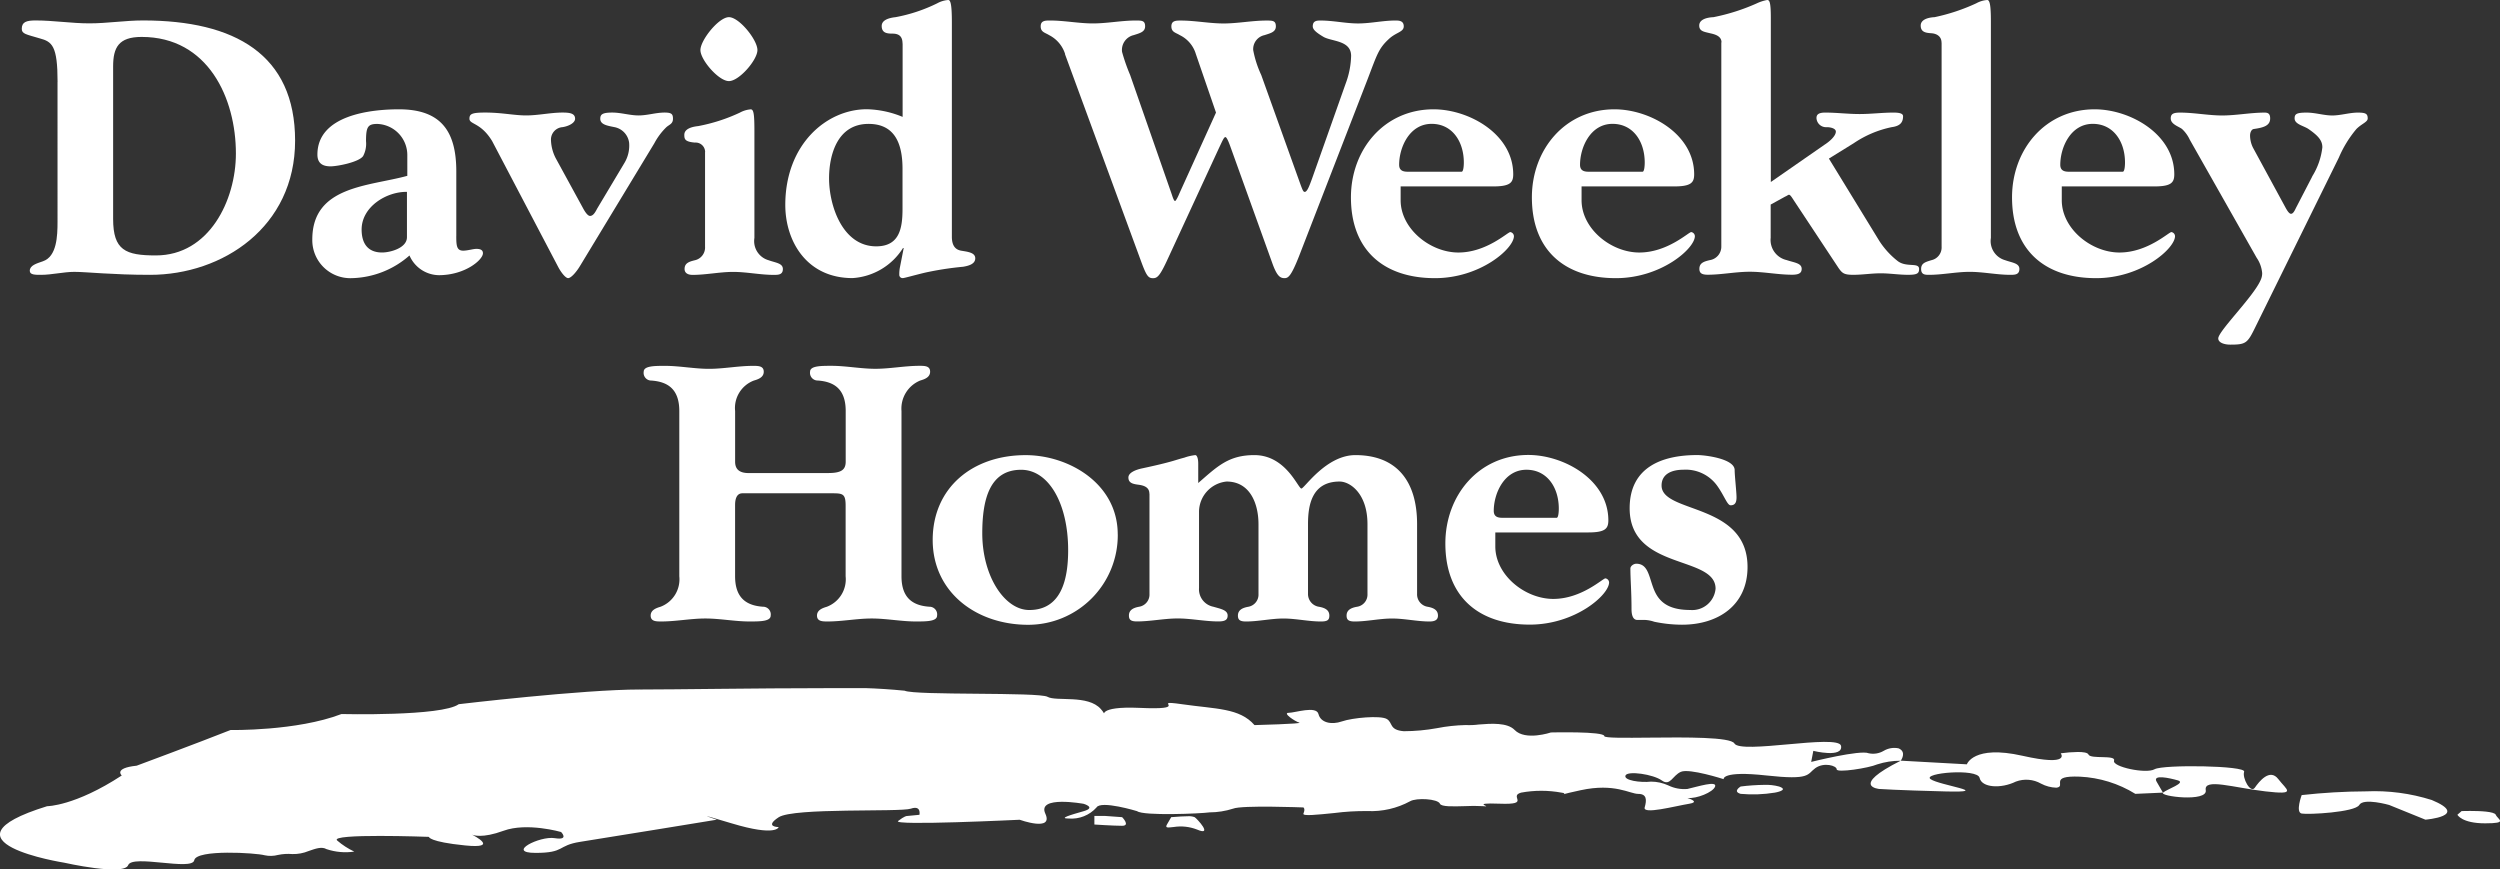
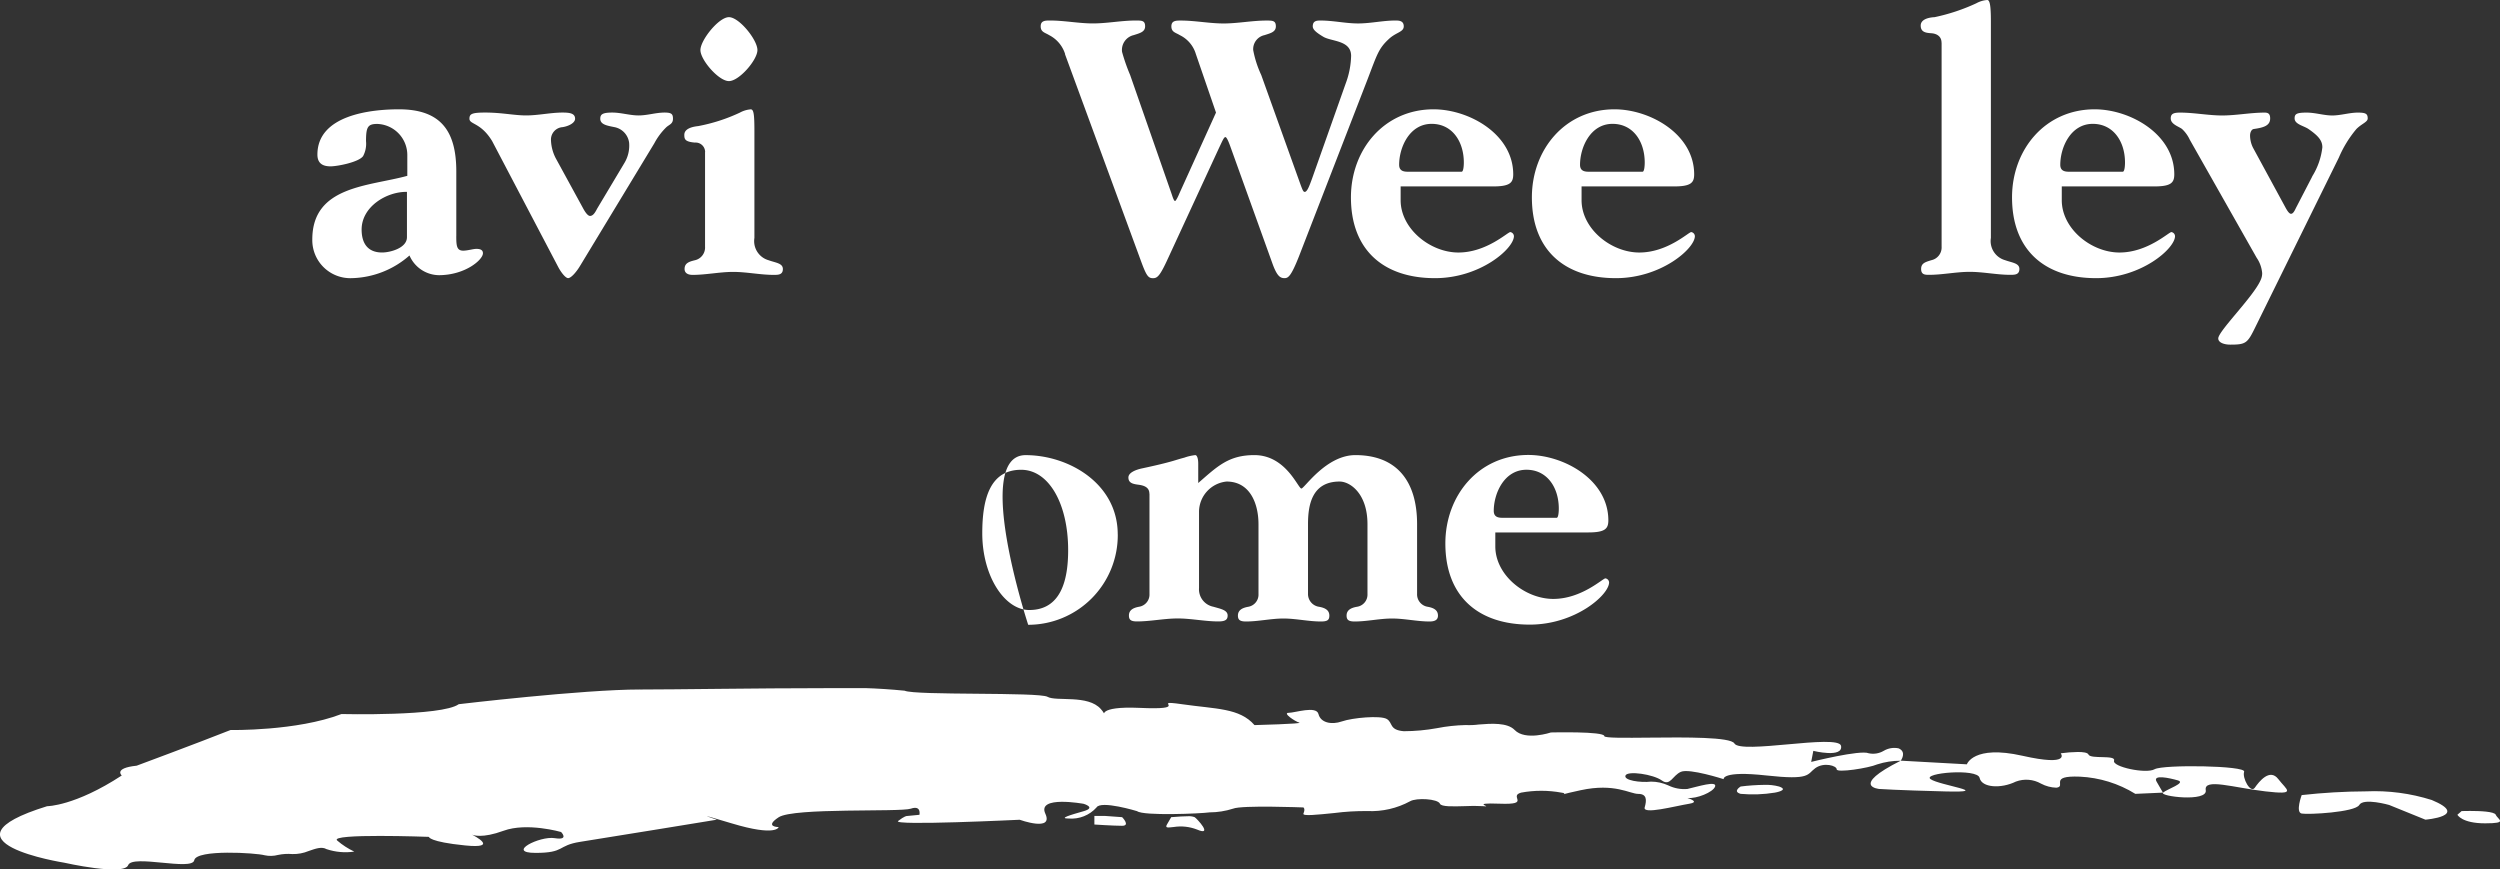
<svg xmlns="http://www.w3.org/2000/svg" width="252.33" height="87.758" viewBox="0 0 252.33 87.758">
  <rect x="0" y="0" width="252.33" height="87.758" fill="#333333" stroke="none" />
  <defs>
    <clipPath id="a">
      <path d="M118.209,197.5l-.429.742c-.215.377.105.313.7.249a4.518,4.518,0,0,1,2.312.249c1.721.742,0-1.115-.215-1.239a1.625,1.625,0,0,0-.7-.094c-.377,0-.915.034-1.668.094m-7.753-.124v.866s1.935.128,2.8.128,0-.87,0-.87l-1.721-.124Zm138-.493-.429.373s.429.866,2.8.866,1.288-.373,1.073-.866c-.143-.331-1.623-.384-2.594-.384-.49,0-.847.011-.847.011m-90.622-1.709c-.3.083-.109.056,0,0m74.472.1s-.644,1.736,0,1.86,5.385-.124,5.814-.866,3.016,0,3.016,0l3.66,1.484s4.518-.369.644-1.984a19.207,19.207,0,0,0-6.635-.874,61.328,61.328,0,0,0-6.5.377m-56.62-.866s-.859.5,0,.742a13.746,13.746,0,0,0,3.445-.124s1.506-.249.429-.618a5.021,5.021,0,0,0-1.484-.166,21.148,21.148,0,0,0-2.395.166m41.984-.493c-.433-.746,1.292-.373,2.15-.124s-1.073.866-1.506,1.239c0,0-.215-.373-.644-1.115M64.6,184.614c-5.81,0-18.3,1.484-18.3,1.484-1.721,1.243-11.838.994-11.838.994-4.522,1.736-11.195,1.612-11.195,1.612-3.445,1.363-9.474,3.6-9.474,3.6-2.368.249-1.506.99-1.506.99-4.737,3.1-7.535,3.1-7.535,3.1-11.628,3.6,1.721,5.7,1.721,5.7s6.032,1.363,6.461.249c.215-.557,1.826-.4,3.415-.249s3.148.313,3.257-.249c.215-1.115,6.243-.742,7.1-.5a2.867,2.867,0,0,0,1.359-.034,5,5,0,0,1,1.442-.087,4.025,4.025,0,0,0,1.649-.309c.685-.237,1.31-.471,1.8-.188a6.018,6.018,0,0,0,2.8.248,7.518,7.518,0,0,1-1.725-1.118c-.862-.742,9.255-.369,9.255-.369s0,.5,3.66.866c3.483.354.923-.975.666-1.1.143.068,1.047.41,3.208-.38,2.368-.87,5.81.124,5.81.124s.862.866-.644.621-4.951,1.487-1.935,1.487,2.15-.749,4.522-1.118,13.778-2.233,13.778-2.233-3.016-.99,1.506.373,4.733.373,4.733.373-1.506,0,0-.99,12.271-.5,13.348-.87.862.621.862.621l-1.292.124s-.215,0-.862.5,12.271-.124,12.271-.124,3.445,1.243,2.587-.618,3.871-.99,3.871-.99,1.292.373,0,.742-2.583.742-1.506.742a3.4,3.4,0,0,0,2.8-1.115c.433-.746,4.093.369,4.093.369.648.5,6.458.249,7.32.124a7.869,7.869,0,0,0,2.368-.373c.862-.369,7.105-.124,7.105-.124s.215.124,0,.618c-.124.286,1.408.117,3.1-.053a24.542,24.542,0,0,1,3.359-.2,8.253,8.253,0,0,0,4.308-.99c.644-.373,2.8-.249,3.012.249.136.316,1.318.279,2.493.245a16.861,16.861,0,0,1,1.811,0c.648.06.267-.03.136-.124s-.026-.185,1.589-.124c3.231.124.862-.742,2.154-1.115a11.291,11.291,0,0,1,4.089,0c.346.041.313.105.226.154.218-.064.712-.185,1.709-.4,3.445-.742,4.951.373,5.814.373s.862.618.644,1.363,3.012-.124,4.522-.373c.9-.147.256-.429-.215-.58.93.1,2.6-.58,2.8-1.152.215-.621-1.721,0-2.8.245a3.682,3.682,0,0,1-1.92-.358,4.209,4.209,0,0,0-1.74-.384c-1.073.124-2.8-.124-2.583-.621s2.8-.124,3.66.5,1.077-.5,1.935-.87,4.308.742,4.308.742-.215-.87,4.308-.373,4.089-.124,4.951-.742,2.154-.249,2.154.124,3.231-.124,4.089-.5a7.643,7.643,0,0,1,2.368-.369c-5.17,2.6-2.154,2.85-2.154,2.85s1.725.124,6.676.249-.648-.621-1.506-1.243,4.737-1.115,4.951-.124,2.154,1.115,3.66.373a3.005,3.005,0,0,1,2.542.207,3.5,3.5,0,0,0,1.548.41c1.077-.124-.862-1.243,2.368-1.115a11.7,11.7,0,0,1,5.6,1.736l2.8-.124c-.429.373,4.522.99,4.308-.249s2.8-.249,6.028.124,2.15-.124,1.292-1.243-1.935.249-2.368.87-1.292-.99-1.077-1.612-8.178-.742-9.041-.249-4.308-.249-4.089-.866-2.368-.124-2.583-.621c-.087-.2-.55-.256-1.077-.256a14.524,14.524,0,0,0-1.721.132s1.073,1.363-3.875.248-5.6.866-5.6.866l-6.672-.369s.644-.87-.215-1.243a2.1,2.1,0,0,0-1.506.249,2.1,2.1,0,0,1-1.506.249c-.862-.373-5.814.87-5.814.87l.215-1.115s3.012.746,2.8-.5c-.109-.629-2.734-.4-5.366-.158-2.538.23-5.08.456-5.4-.09-.384-.659-4.921-.625-8.559-.587-2.5.023-4.571.049-4.571-.154,0-.5-5.385-.369-5.385-.369s-2.583.87-3.664-.249c-.734-.761-2.368-.655-3.607-.554a7.529,7.529,0,0,1-1.34.056,16.985,16.985,0,0,0-2.884.313,19.061,19.061,0,0,1-3.359.309c-1.51-.124-1.077-.87-1.725-1.239s-3.445-.124-4.518.249-2.154.124-2.368-.742-2.368-.124-3.012-.124.644.87,1.077.99-4.522.249-4.522.249c-1.506-1.736-3.875-1.612-7.324-2.109-1.864-.267-1.329-.064-1.337.139-.008.173-.4.346-2.967.23-2.161-.094-3.039.124-3.378.343a.41.41,0,0,0-.185.207,2.4,2.4,0,0,0-.313-.425c-1.292-1.487-4.522-.742-5.384-1.239s-13.348-.124-14.425-.618a60.764,60.764,0,0,0-8.182-.256c-6.5,0-15.024.136-18.514.136" transform="translate(0.002 -184.49)" fill="none" />
    </clipPath>
  </defs>
  <g transform="translate(0.002)">
    <g transform="translate(2.194 0)">
-       <path d="M9.445,11.678c0-3.652-.554-4.055-1.807-4.39-1.363-.407-1.807-.441-1.807-.96,0-.7.478-.847,1.4-.847,1.807,0,3.615.294,5.422.294s3.615-.294,5.422-.294c9.259,0,15.344,3.43,15.344,12.136s-7.3,13.54-14.644,13.54c-3.8,0-6.42-.3-7.636-.3-1.069,0-2.289.3-3.355.3-.629,0-1.145,0-1.145-.41,0-.55.7-.738,1.329-.96,1.4-.474,1.472-2.542,1.472-3.98V11.678Zm5.607,13.834c0,3.17,1.254,3.686,4.315,3.686,5.385,0,8.077-5.573,8.077-10.287,0-5.573-2.8-11.767-9.515-11.767-2.323,0-2.877,1.066-2.877,2.986Z" transform="translate(-5.83 -3.417)" fill="#fff" />
      <path d="M98.241,42.095c0,.953.038,1.472.7,1.472.444,0,1-.181,1.329-.181.4,0,.663.109.663.441,0,.663-1.8,2.214-4.462,2.214a3.281,3.281,0,0,1-2.952-1.988,9.132,9.132,0,0,1-5.825,2.289,3.84,3.84,0,0,1-3.984-3.908c0-5.422,5.72-5.351,9.59-6.42V33.946a3.141,3.141,0,0,0-3.027-3.17c-.956,0-1.141.294-1.141,1.736a2.662,2.662,0,0,1-.294,1.51c-.444.625-2.621,1.035-3.283,1.035-.7,0-1.329-.226-1.329-1.186,0-4.018,5.46-4.571,8.227-4.571,4.277,0,5.791,2.248,5.791,6.266V42.1Zm-4.978-4.462c-2.067-.034-4.575,1.506-4.575,3.8,0,1.363.591,2.319,2.067,2.319.81,0,2.508-.441,2.508-1.544Z" transform="translate(-54.385 -18.267)" fill="#fff" />
      <path d="M137.006,45.627c-.294.512-.885,1.254-1.216,1.254-.256,0-.7-.557-.994-1.111l-6.676-12.723c-1.145-1.883-2.289-1.664-2.289-2.252,0-.478.222-.625,1.589-.625,1.7,0,2.914.29,4.134.29s2.47-.29,3.686-.29c.776,0,1.254.105,1.254.625,0,.4-.587.734-1.254.847a1.26,1.26,0,0,0-1.182,1.254,4.265,4.265,0,0,0,.482,1.883l2.8,5.125c.185.331.441.7.663.7.369,0,.591-.512.738-.772l2.73-4.571a3.4,3.4,0,0,0,.478-2.033,1.842,1.842,0,0,0-1.476-1.585c-.738-.147-1.438-.26-1.438-.847,0-.444.222-.625,1.216-.625.885,0,1.77.29,2.655.29s1.736-.29,2.621-.29c.7,0,.847.147.847.625,0,.516-.369.587-.663.847a6.543,6.543,0,0,0-1.216,1.623l-7.486,12.358Z" transform="translate(-80.645 -18.81)" fill="#fff" />
      <path d="M185.531,18.212a.959.959,0,0,0-1.032-.953c-.994-.083-1.069-.335-1.069-.779,0-.591.7-.81,1.4-.885a17.523,17.523,0,0,0,4.206-1.359,2.7,2.7,0,0,1,1.1-.331c.3,0,.369.512.369,2.21V26.884a2.007,2.007,0,0,0,1.438,2.252c.7.256,1.435.294,1.435.885s-.478.591-.923.591c-1.363,0-2.73-.3-4.093-.3s-2.73.3-4.093.3c-.629,0-.813-.3-.813-.591,0-.591.444-.742,1.035-.885a1.315,1.315,0,0,0,1.032-1.367V18.216ZM190.81,7.921c0,.994-1.841,3.133-2.877,3.133s-2.877-2.139-2.877-3.133S186.9,4.6,187.933,4.6s2.877,2.289,2.877,3.321" transform="translate(-116.557 -2.868)" fill="#fff" />
-       <path d="M222.325,4.387c0-.847-.516-.994-1.032-.994-.553,0-1.069-.072-1.069-.772,0-.591.7-.813,1.4-.889a16.067,16.067,0,0,0,4.206-1.4A2.731,2.731,0,0,1,226.937,0c.222,0,.369.369.369,2.248V23.9c0,1.107.553,1.325.923,1.4.666.113,1.438.184,1.438.772,0,.633-.81.776-1.216.851a31.875,31.875,0,0,0-3.833.591c-1.22.294-2.1.554-2.252.554A.331.331,0,0,1,222,27.7a3.452,3.452,0,0,1,.075-.776l.369-1.883h-.075a6.49,6.49,0,0,1-5.091,3.027c-4.684,0-6.785-3.8-6.785-7.38,0-6.123,4.168-9.662,8.227-9.662a9.954,9.954,0,0,1,3.615.772V4.387Zm0,12.655c0-2.545-.776-4.537-3.43-4.537-3.212,0-3.984,3.246-3.984,5.494,0,2.768,1.363,6.864,4.759,6.864,2.319,0,2.655-1.773,2.655-3.765Z" transform="translate(-133.428 0)" fill="#fff" />
      <path d="M281.42,8.889A3.225,3.225,0,0,0,279.8,6.972c-.407-.256-.847-.294-.847-.885s.478-.587.956-.587c1.438,0,2.877.294,4.315.294S287.1,5.5,288.537,5.5c.625,0,.956,0,.956.587s-.591.7-1.145.885a1.532,1.532,0,0,0-1.182,1.694,18.373,18.373,0,0,0,.813,2.327l4.206,12.061c.109.331.222.663.331.663.075,0,.294-.407.441-.776l3.69-8.148-2.03-5.9a3.1,3.1,0,0,0-1.623-1.917c-.407-.256-.851-.294-.851-.885s.482-.587.956-.587c1.438,0,2.877.294,4.315.294s2.877-.294,4.315-.294c.629,0,.96,0,.96.587s-.591.7-1.145.885a1.444,1.444,0,0,0-1.141,1.514,10.519,10.519,0,0,0,.81,2.508l3.98,11.1c.184.482.26.7.407.7.26,0,.478-.629.738-1.329l3.393-9.594a8.5,8.5,0,0,0,.554-2.8c0-1.619-2.026-1.435-2.839-1.954-.663-.4-1.032-.7-1.032-1.032,0-.587.441-.587.81-.587,1.258,0,2.508.294,3.765.294S313.5,5.5,314.751,5.5c.331,0,.847,0,.847.587s-.776.591-1.514,1.288c-1.032.96-1.179,1.551-2.139,4.059l-6.932,17.893c-.776,1.954-1.069,2.176-1.442,2.176-.441,0-.772-.188-1.254-1.551l-4.206-11.692c-.222-.629-.4-.994-.516-.994-.147,0-.294.365-.663,1.141l-5.128,11.1c-.81,1.77-1.069,2-1.514,2-.478,0-.663-.226-1.216-1.736l-7.67-20.879Z" transform="translate(-176.11 -3.429)" fill="#fff" />
      <path d="M367.136,37.079v1.4c0,2.881,2.99,5.275,5.829,5.275s4.978-2.063,5.241-2.063a.435.435,0,0,1,.365.407c0,1.254-3.393,4.244-7.964,4.244-5.2,0-8.487-2.843-8.487-8.152,0-4.835,3.359-8.89,8.337-8.89,3.577,0,8.043,2.5,8.043,6.567,0,.847-.331,1.216-2.03,1.216h-9.331Zm6.156-1.48c.184,0,.222-.625.222-.923,0-2.139-1.182-3.908-3.246-3.908-2.252,0-3.283,2.395-3.283,4.131,0,.587.407.7.851.7Z" transform="translate(-227.963 -18.267)" fill="#fff" />
      <path d="M415.636,37.079v1.4c0,2.881,2.982,5.275,5.829,5.275s4.978-2.063,5.238-2.063a.434.434,0,0,1,.369.407c0,1.254-3.4,4.244-7.968,4.244-5.2,0-8.483-2.843-8.483-8.152,0-4.835,3.355-8.89,8.337-8.89,3.581,0,8.043,2.5,8.043,6.567,0,.847-.331,1.216-2.03,1.216h-9.331Zm6.156-1.48c.181,0,.218-.625.218-.923,0-2.139-1.179-3.908-3.246-3.908-2.252,0-3.283,2.395-3.283,4.131,0,.587.4.7.847.7h5.46Z" transform="translate(-258.201 -18.267)" fill="#fff" />
-       <path d="M457.722,4.277c0-.625-.633-.81-1.148-.919-.587-.151-1.1-.188-1.1-.779s.7-.813,1.438-.847A20.327,20.327,0,0,0,461.3.331,4.293,4.293,0,0,1,462.327,0c.226,0,.373.143.373,1.807V18.371l5.418-3.762c.52-.331,1.145-.885,1.145-1.329,0-.294-.478-.444-.923-.444a.967.967,0,0,1-1.032-.923c0-.331.184-.55.885-.55,1.141,0,2.286.147,3.464.147s2.289-.147,3.43-.147c.738,0,.96.147.96.369,0,.625-.3.99-1.141,1.1a10.638,10.638,0,0,0-3.837,1.623l-2.508,1.551,5.083,8.3a8.259,8.259,0,0,0,1.845,2.03c.885.7,2.176.109,2.176.81,0,.444-.181.591-1.107.591s-1.841-.151-2.768-.151-1.841.151-2.764.151-1.107-.151-1.476-.666l-4.466-6.751c-.222-.331-.4-.663-.554-.663-.075,0-.26.147-.373.181l-1.472.81V24a2.082,2.082,0,0,0,1.619,2.252c.738.256,1.51.294,1.51.885,0,.4-.256.591-.956.591-1.438,0-2.843-.3-4.278-.3s-2.847.3-4.244.3c-.587,0-.847-.151-.847-.591,0-.591.444-.742,1.066-.885a1.371,1.371,0,0,0,1.148-1.363V4.277Z" transform="translate(-286.163 0)" fill="#fff" />
      <path d="M516.951,4.311c0-.663-.516-.923-1.036-.956-.55-.038-1.066-.109-1.066-.776,0-.587.7-.813,1.4-.847a19.474,19.474,0,0,0,4.21-1.4A2.693,2.693,0,0,1,521.564,0c.256,0,.369.516.369,2.21v21.8a2.007,2.007,0,0,0,1.438,2.252c.7.256,1.438.294,1.438.885s-.478.591-.922.591c-1.359,0-2.726-.3-4.093-.3s-2.73.3-4.093.3c-.4,0-.81,0-.81-.591s.44-.7,1.032-.885a1.315,1.315,0,0,0,1.035-1.367V4.311Z" transform="translate(-323.184 0)" fill="#fff" />
      <path d="M544.349,37.079v1.4c0,2.881,2.986,5.275,5.825,5.275s4.978-2.063,5.241-2.063a.435.435,0,0,1,.365.407c0,1.254-3.4,4.244-7.964,4.244-5.2,0-8.487-2.843-8.487-8.152,0-4.835,3.355-8.89,8.337-8.89,3.577,0,8.039,2.5,8.039,6.567,0,.847-.331,1.216-2.022,1.216h-9.334Zm6.156-1.48c.188,0,.226-.625.226-.923,0-2.139-1.186-3.908-3.25-3.908-2.248,0-3.283,2.395-3.283,4.131,0,.587.407.7.851.7Z" transform="translate(-338.446 -18.267)" fill="#fff" />
      <path d="M596.141,36.63a7,7,0,0,0,1.032-2.948c0-.7-.444-1.182-1.4-1.845-.482-.328-1.4-.474-1.4-1.069,0-.444.185-.587,1.216-.587.885,0,1.736.29,2.583.29s1.732-.29,2.579-.29c.779,0,1,.105,1,.587,0,.369-.591.52-1.141,1.069a11.451,11.451,0,0,0-1.77,2.881l-8.412,17.076c-.81,1.661-.953,1.807-2.542,1.807-.663,0-1.22-.222-1.22-.625,0-.742,3.581-4.244,4.281-5.9a1.569,1.569,0,0,0,.151-.7,3.189,3.189,0,0,0-.557-1.544L583.787,32.91a3.413,3.413,0,0,0-.776-1.073c-.331-.256-1.141-.474-1.141-1.069,0-.478.294-.587.956-.587,1.4,0,2.843.29,4.244.29s2.843-.29,4.281-.29c.369,0,.554.143.554.587,0,.7-.591.923-1.66,1.069-.222.038-.369.335-.369.666a2.817,2.817,0,0,0,.294,1.216l3.283,6.047c.222.407.4.629.554.629s.3-.151.482-.554l1.661-3.208Z" transform="translate(-364.969 -18.816)" fill="#fff" />
    </g>
    <g transform="translate(-0.002 69.468)" clip-path="url(#a)">
      <rect width="260.06" height="18.974" transform="translate(-6.871 -0.011)" fill="#fff" />
    </g>
-     <path d="M191.159,108.882c1.292,0,1.777-.3,1.777-1.148V102.62c0-2.3-1.258-2.963-2.817-3.076a.775.775,0,0,1-.779-.889c0-.591,1.073-.595,2.15-.595,1.48,0,2.963.3,4.443.3s2.967-.3,4.451-.3c.516,0,1.073,0,1.073.595s-.629.779-1,.889a3.062,3.062,0,0,0-1.89,3.076V119.3c0,2.3,1.261,2.967,2.817,3.076a.774.774,0,0,1,.776.892c0,.595-1.073.595-2.15.595-1.48,0-2.96-.3-4.447-.3s-2.963.3-4.447.3c-.52,0-1.077,0-1.077-.595s.633-.779,1-.892a2.964,2.964,0,0,0,1.89-3.076v-7.113c0-1.186-.26-1.261-1.333-1.261h-9.082c-.629,0-.742.67-.742,1.186V119.3c0,2.3,1.261,2.967,2.817,3.076a.774.774,0,0,1,.776.892c0,.595-1.073.595-2.143.595-1.487,0-2.971-.3-4.451-.3s-2.963.3-4.447.3c-.516,0-1.073,0-1.073-.595s.633-.779,1-.892a2.959,2.959,0,0,0,1.89-3.076V102.624c0-2.3-1.258-2.963-2.817-3.076a.773.773,0,0,1-.776-.889c0-.591,1.077-.595,2.15-.595,1.48,0,2.967.3,4.443.3s2.967-.3,4.447-.3c.516,0,1.077,0,1.077.595s-.625.779-1,.889a2.961,2.961,0,0,0-1.89,3.076v5.113c0,.742.407,1.148,1.374,1.148h8.005Z" transform="translate(-107.58 -61.137)" fill="#fff" />
-     <path d="M268.69,130a9.049,9.049,0,0,1-9.041,9.124c-5.26,0-9.639-3.306-9.639-8.563S254.016,122,259.386,122c4.338,0,9.3,2.85,9.3,8m-13.672-.113c0,4.334,2.259,7.745,4.741,7.745,3.152,0,3.927-2.926,3.927-6.036,0-4.71-1.962-8.118-4.744-8.118-3.148,0-3.924,2.926-3.924,6.412" transform="translate(-155.873 -76.062)" fill="#fff" />
+     <path d="M268.69,130a9.049,9.049,0,0,1-9.041,9.124S254.016,122,259.386,122c4.338,0,9.3,2.85,9.3,8m-13.672-.113c0,4.334,2.259,7.745,4.741,7.745,3.152,0,3.927-2.926,3.927-6.036,0-4.71-1.962-8.118-4.744-8.118-3.148,0-3.924,2.926-3.924,6.412" transform="translate(-155.873 -76.062)" fill="#fff" />
    <path d="M304.586,125.88c0-.629-.52-.813-1.039-.892-.557-.072-1.077-.147-1.077-.738,0-.482.708-.779,1.412-.926,3.11-.666,3.332-.851,4.221-1.073a4.932,4.932,0,0,1,1.115-.26c.185,0,.3.369.3.851v1.966c1.962-1.709,3.076-2.817,5.671-2.817,3.186,0,4.409,3.374,4.741,3.374.294,0,2.485-3.374,5.449-3.374,4.112,0,6.228,2.557,6.228,6.966V136a1.269,1.269,0,0,0,1.073,1.3c.595.105,1.035.331,1.035.889,0,.369-.218.595-.851.595-1.258,0-2.519-.3-3.78-.3s-2.515.3-3.78.3c-.591,0-.813-.151-.813-.595,0-.557.444-.783,1.039-.889A1.241,1.241,0,0,0,326.6,136v-7.041c0-3.076-1.743-4.3-2.813-4.3-2.854,0-3.189,2.485-3.189,4.3V136a1.3,1.3,0,0,0,1.115,1.3c.595.105,1.039.331,1.039.889,0,.444-.188.595-.851.595-1.265,0-2.523-.3-3.78-.3s-2.523.3-3.784.3c-.587,0-.813-.151-.813-.595,0-.557.448-.783,1.039-.889A1.244,1.244,0,0,0,315.6,136v-7.041c0-2-.81-4.3-3.223-4.3a3.085,3.085,0,0,0-2.779,3v7.745a1.794,1.794,0,0,0,1.442,1.89c.738.218,1.446.331,1.446.889,0,.407-.222.595-.926.595-1.374,0-2.741-.3-4.112-.3s-2.741.3-4.112.3c-.595,0-.813-.151-.813-.595,0-.557.441-.783,1.035-.889a1.244,1.244,0,0,0,1.039-1.3V125.88Z" transform="translate(-188.58 -76.056)" fill="#fff" />
    <path d="M392.472,129.794v1.4c0,2.9,3,5.3,5.851,5.3s5-2.075,5.26-2.075a.434.434,0,0,1,.373.407c0,1.261-3.411,4.262-8.005,4.262-5.223,0-8.521-2.858-8.521-8.193,0-4.857,3.37-8.931,8.374-8.931,3.6,0,8.077,2.515,8.077,6.6,0,.851-.331,1.22-2.037,1.22h-9.372Zm6.186-1.484c.185,0,.222-.625.222-.926,0-2.15-1.19-3.927-3.265-3.927-2.259,0-3.3,2.406-3.3,4.149,0,.591.407.7.855.7h5.486Z" transform="translate(-241.549 -76.044)" fill="#fff" />
-     <path d="M437.613,138.623c-.482,0-.595-.557-.595-1.115,0-1.74-.113-3-.113-4.078,0-.256.331-.482.595-.482,1.148,0,1.261,1.19,1.706,2.406s1.258,2.263,3.743,2.263a2.366,2.366,0,0,0,2.553-2.15c0-3.4-8.672-1.811-8.672-8.118,0-4.149,3.265-5.369,6.819-5.369.813,0,3.78.369,3.78,1.517,0,.557.188,2.225.188,2.741,0,.407-.075.813-.595.813-.331,0-.625-.923-1.3-1.89a3.907,3.907,0,0,0-3.479-1.7c-1.077,0-2.191.373-2.191,1.593,0,2.854,8.676,1.706,8.676,8.224,0,3.893-3,5.825-6.6,5.825a13.79,13.79,0,0,1-2.82-.3,3.388,3.388,0,0,0-1.035-.185h-.666Z" transform="translate(-272.348 -76.05)" fill="#fff" />
  </g>
</svg>